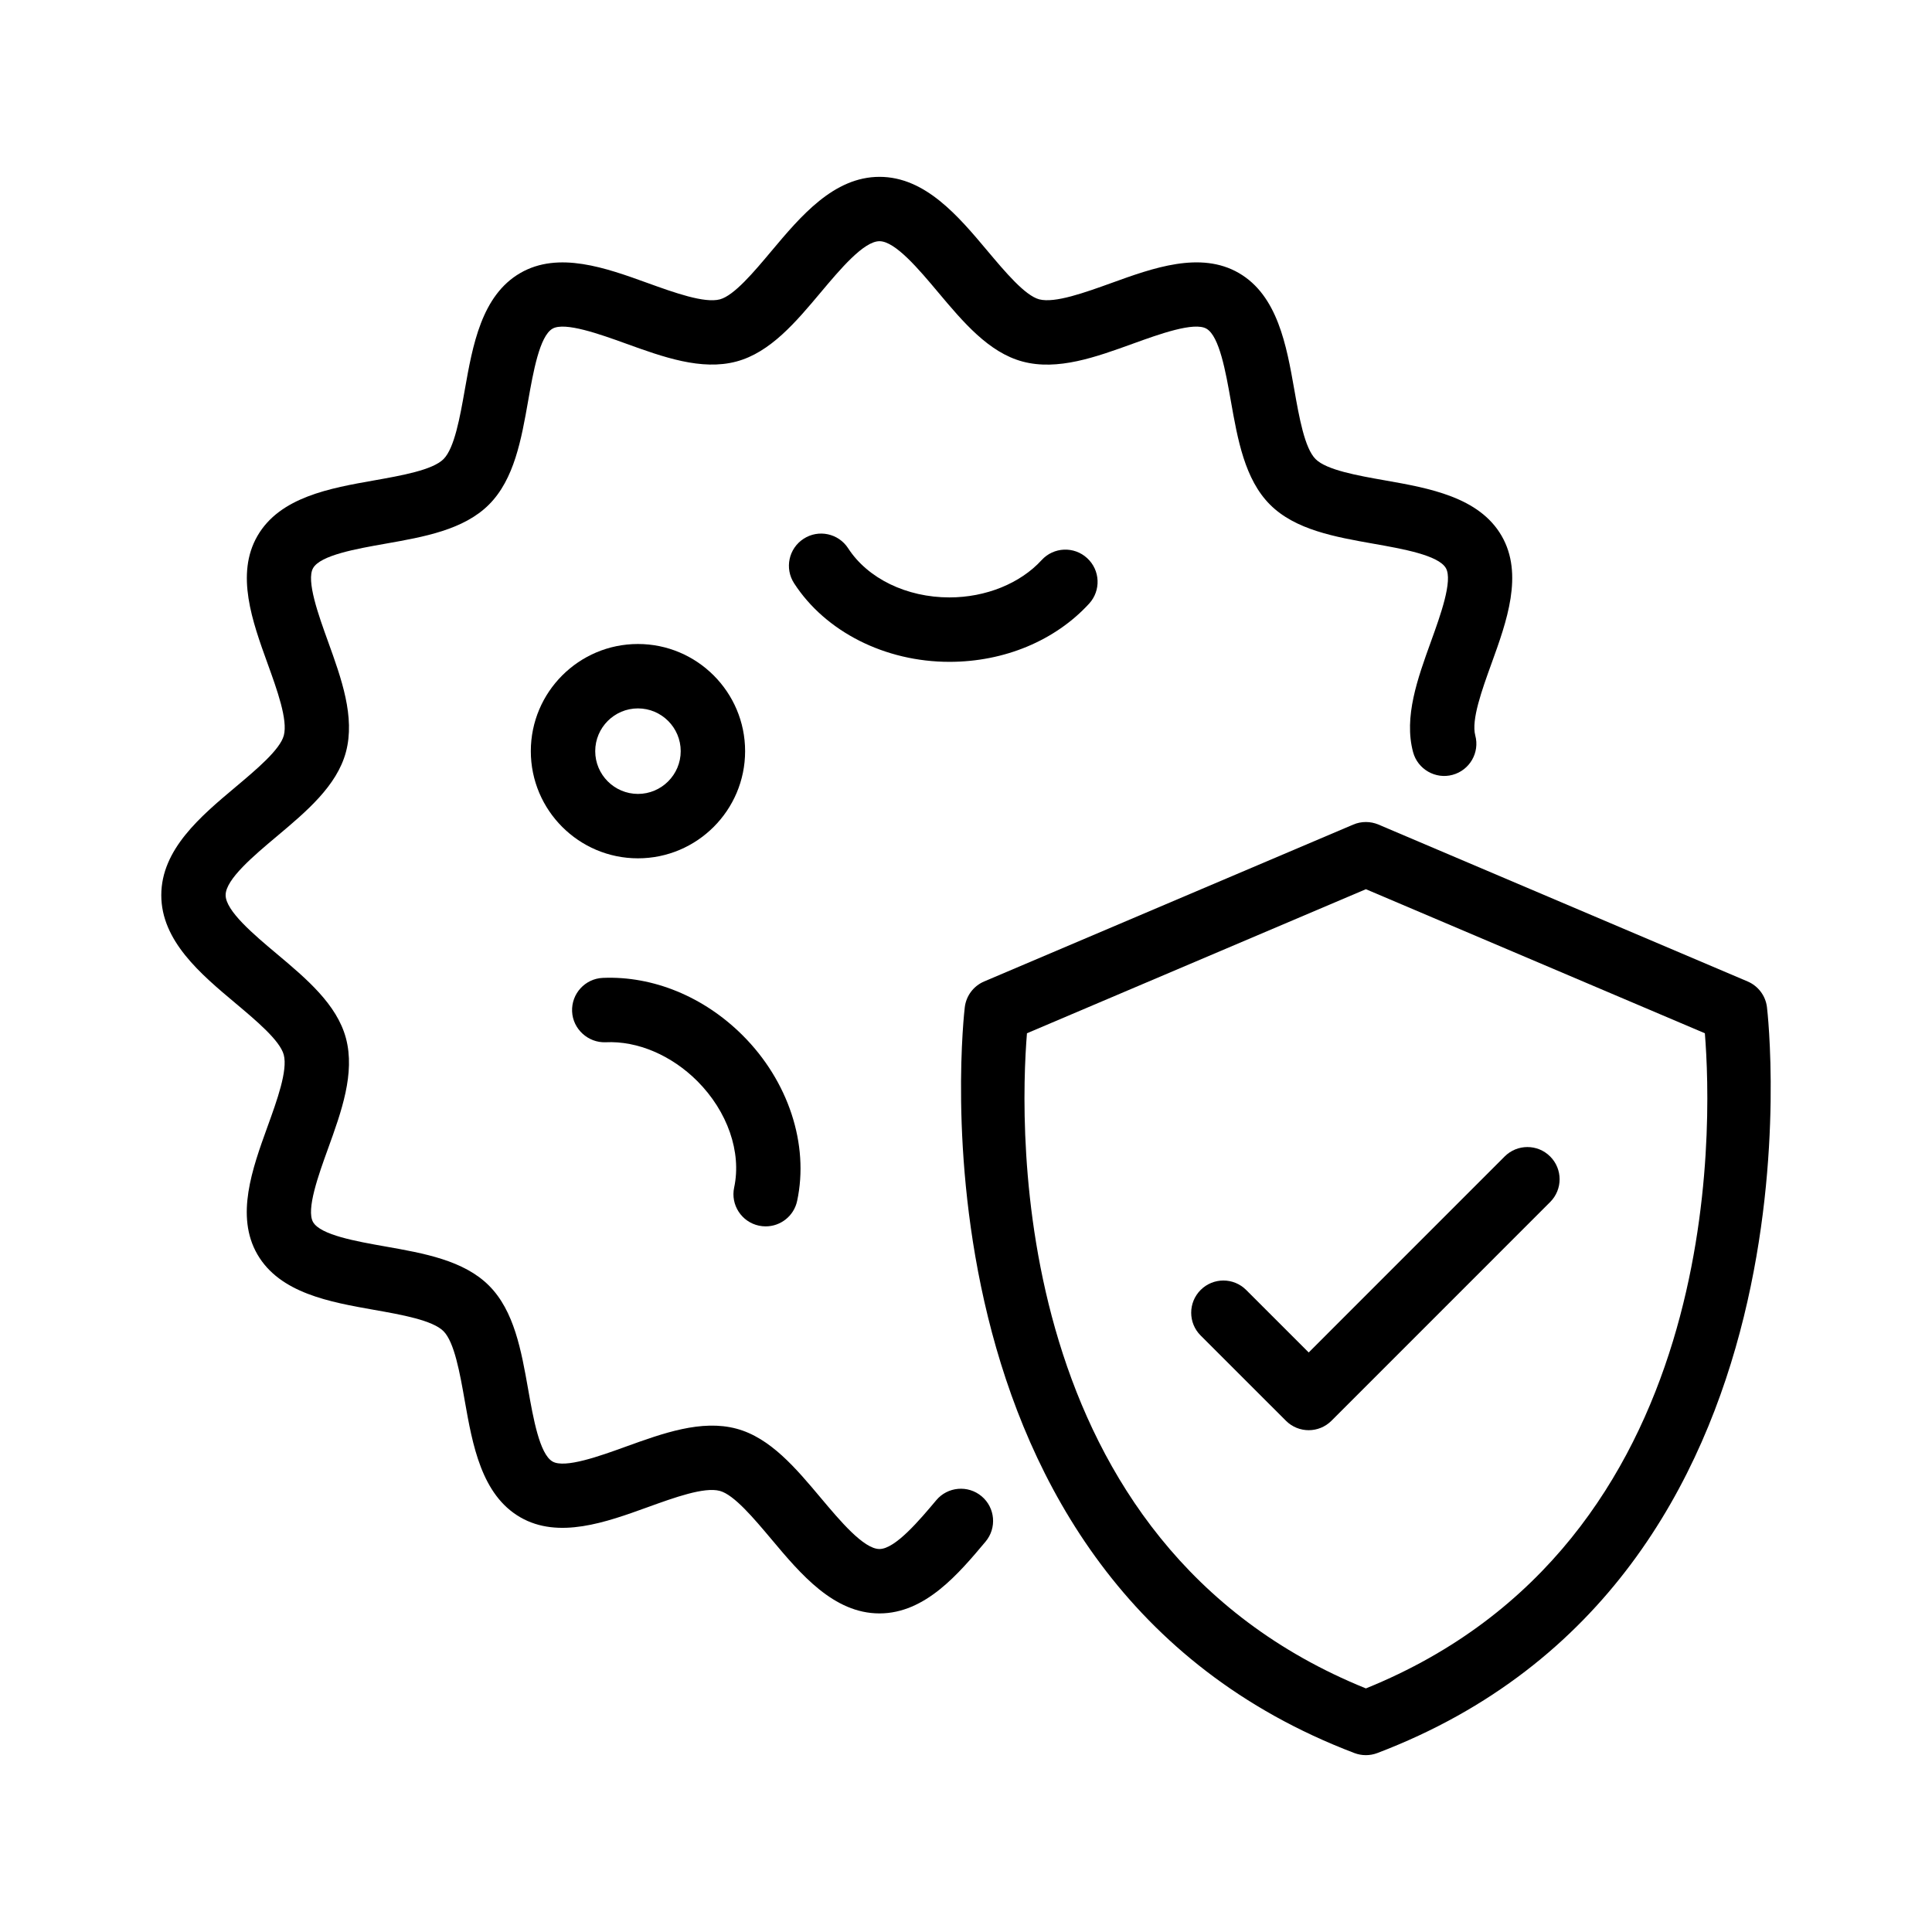
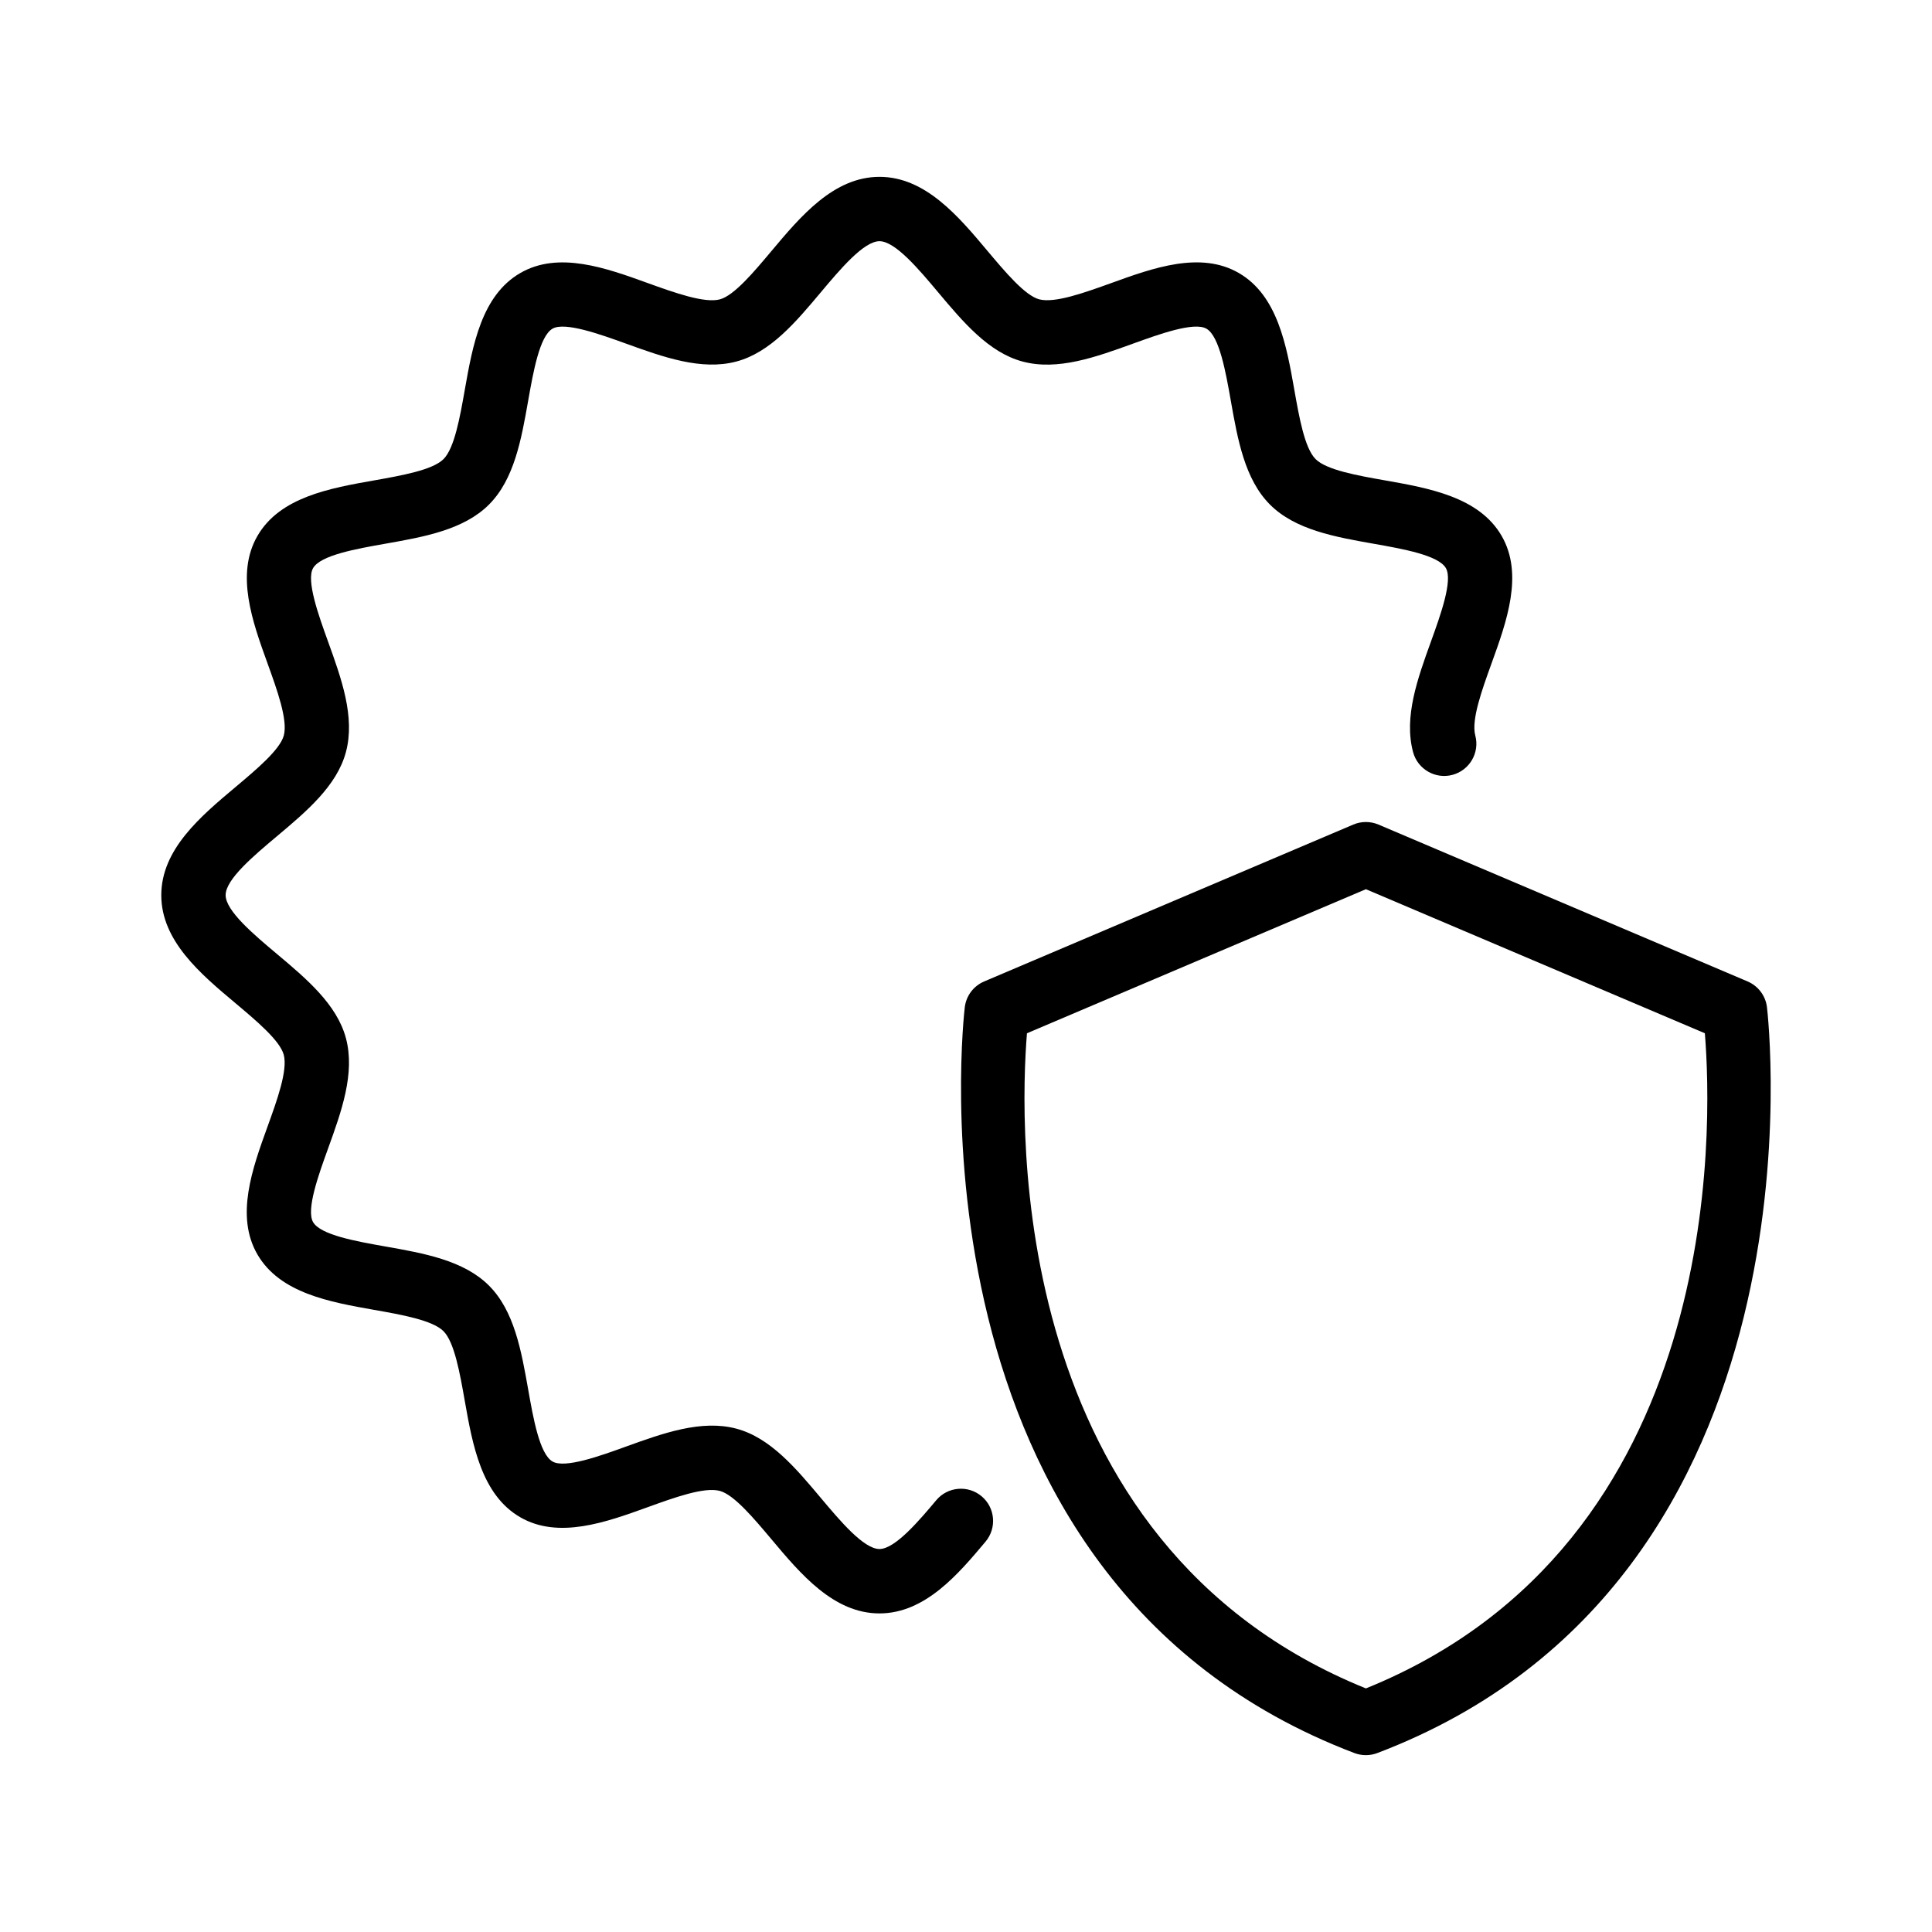
<svg xmlns="http://www.w3.org/2000/svg" id="Layer_1" enable-background="new 0 0 60 60" viewBox="0 0 60 60">
  <path d="m7.31 31.153c.648.544 1.384 1.162 1.502 1.603.129.483-.208 1.416-.506 2.238-.47 1.299-1.001 2.771-.313 3.961.698 1.207 2.253 1.481 3.625 1.724.851.15 1.814.321 2.154.661s.51 1.304.66 2.154c.242 1.372.518 2.927 1.724 3.625 1.189.688 2.663.157 3.961-.313.822-.297 1.754-.635 2.237-.505.442.118 1.059.854 1.604 1.502.905 1.079 1.932 2.303 3.355 2.303s2.46-1.236 3.294-2.229c.355-.423.301-1.054-.122-1.409-.424-.356-1.056-.299-1.409.123-.507.603-1.272 1.515-1.763 1.515s-1.229-.881-1.823-1.588c-.771-.918-1.567-1.868-2.619-2.149-1.087-.291-2.281.141-3.434.557-.8.29-1.898.686-2.279.462-.401-.232-.598-1.346-.756-2.242-.212-1.197-.431-2.435-1.216-3.22-.785-.786-2.023-1.004-3.221-1.216-.896-.158-2.01-.355-2.242-.756-.222-.385.174-1.48.463-2.279.417-1.153.848-2.345.557-3.434-.281-1.051-1.23-1.848-2.148-2.619-.707-.594-1.588-1.333-1.588-1.824s.881-1.229 1.588-1.823c.918-.771 1.867-1.567 2.148-2.62.291-1.089-.14-2.28-.556-3.433-.289-.8-.686-1.896-.463-2.28.232-.401 1.347-.598 2.241-.756 1.197-.211 2.436-.43 3.221-1.216s1.005-2.023 1.216-3.221c.158-.895.355-2.009.756-2.241.381-.221 1.479.173 2.279.462 1.153.417 2.347.848 3.434.557 1.053-.281 1.85-1.231 2.62-2.149.594-.707 1.332-1.587 1.822-1.587.491 0 1.229.88 1.823 1.588.771.918 1.568 1.868 2.62 2.149 1.09.293 2.282-.14 3.434-.557.8-.289 1.898-.687 2.279-.462.401.232.598 1.346.756 2.242.212 1.197.431 2.435 1.216 3.22.785.786 2.023 1.004 3.221 1.216.895.158 2.009.355 2.241.756.223.385-.174 1.48-.463 2.28-.416 1.152-.847 2.344-.556 3.433.143.535.698.851 1.224.708.534-.143.851-.691.708-1.224-.129-.483.208-1.415.505-2.237.47-1.299 1.002-2.771.313-3.962-.698-1.206-2.252-1.481-3.624-1.723-.851-.15-1.814-.321-2.154-.661s-.51-1.304-.66-2.154c-.242-1.372-.518-2.927-1.724-3.625-1.189-.688-2.662-.158-3.961.313-.823.296-1.751.632-2.238.505-.441-.118-1.059-.854-1.604-1.502-.905-1.079-1.933-2.302-3.355-2.302s-2.448 1.223-3.354 2.302c-.544.649-1.161 1.385-1.604 1.503-.478.127-1.413-.208-2.236-.505-1.299-.47-2.771-1.002-3.962-.313-1.206.698-1.48 2.252-1.723 3.624-.15.851-.321 1.815-.661 2.155s-1.304.51-2.154.661c-1.372.242-2.926.517-3.624 1.723-.689 1.191-.157 2.663.313 3.962.297.822.634 1.754.505 2.237-.118.442-.854 1.059-1.503 1.604-1.079.906-2.302 1.932-2.302 3.355-.001 1.421 1.222 2.448 2.301 3.353z" />
  <path d="m54.274 30.48-11.464-4.872c-.25-.106-.533-.106-.783 0l-11.463 4.872c-.327.139-.556.441-.601.794-.022.177-2.093 17.771 12.1 23.169.114.043.235.065.355.065s.241-.022.355-.065c14.193-5.398 12.123-22.992 12.101-23.169-.044-.352-.273-.654-.6-.794zm-11.855 21.955c-11.149-4.512-10.762-17.439-10.526-20.346l10.526-4.474 10.527 4.474c.235 2.907.623 15.834-10.527 20.346z" />
-   <path d="m29.487 20.554c1.702 0 3.283-.659 4.337-1.808.373-.407.346-1.04-.062-1.413-.406-.374-1.04-.348-1.413.061-.665.726-1.735 1.159-2.862 1.159-1.331 0-2.537-.585-3.147-1.526-.301-.464-.92-.596-1.383-.295-.464.3-.596.919-.295 1.383.975 1.505 2.824 2.439 4.825 2.439z" />
-   <path d="m23.569 38.064c.07.015.141.022.21.022.462 0 .877-.321.977-.791.375-1.752-.271-3.721-1.688-5.137-1.203-1.203-2.785-1.854-4.345-1.789-.552.023-.979.49-.956 1.042.023.553.505.979 1.042.957.994-.048 2.048.409 2.845 1.205.941.942 1.381 2.208 1.146 3.305-.116.539.229 1.071.769 1.186z" />
-   <path d="m23.14 23.328c0-1.835-1.493-3.328-3.328-3.328s-3.327 1.493-3.327 3.328 1.492 3.328 3.327 3.328 3.328-1.493 3.328-3.328zm-4.655 0c0-.732.596-1.328 1.327-1.328.732 0 1.328.596 1.328 1.328s-.596 1.328-1.328 1.328c-.731-.001-1.327-.596-1.327-1.328z" />
-   <path d="m46.728 35.916-6.085 6.086-1.942-1.941c-.391-.391-1.023-.391-1.414 0s-.391 1.024 0 1.414l2.649 2.648c.195.195.451.293.707.293s.512-.098.707-.293l6.792-6.793c.391-.391.391-1.024 0-1.414-.39-.391-1.023-.391-1.414 0z" />
+   <path d="m29.487 20.554z" />
</svg>